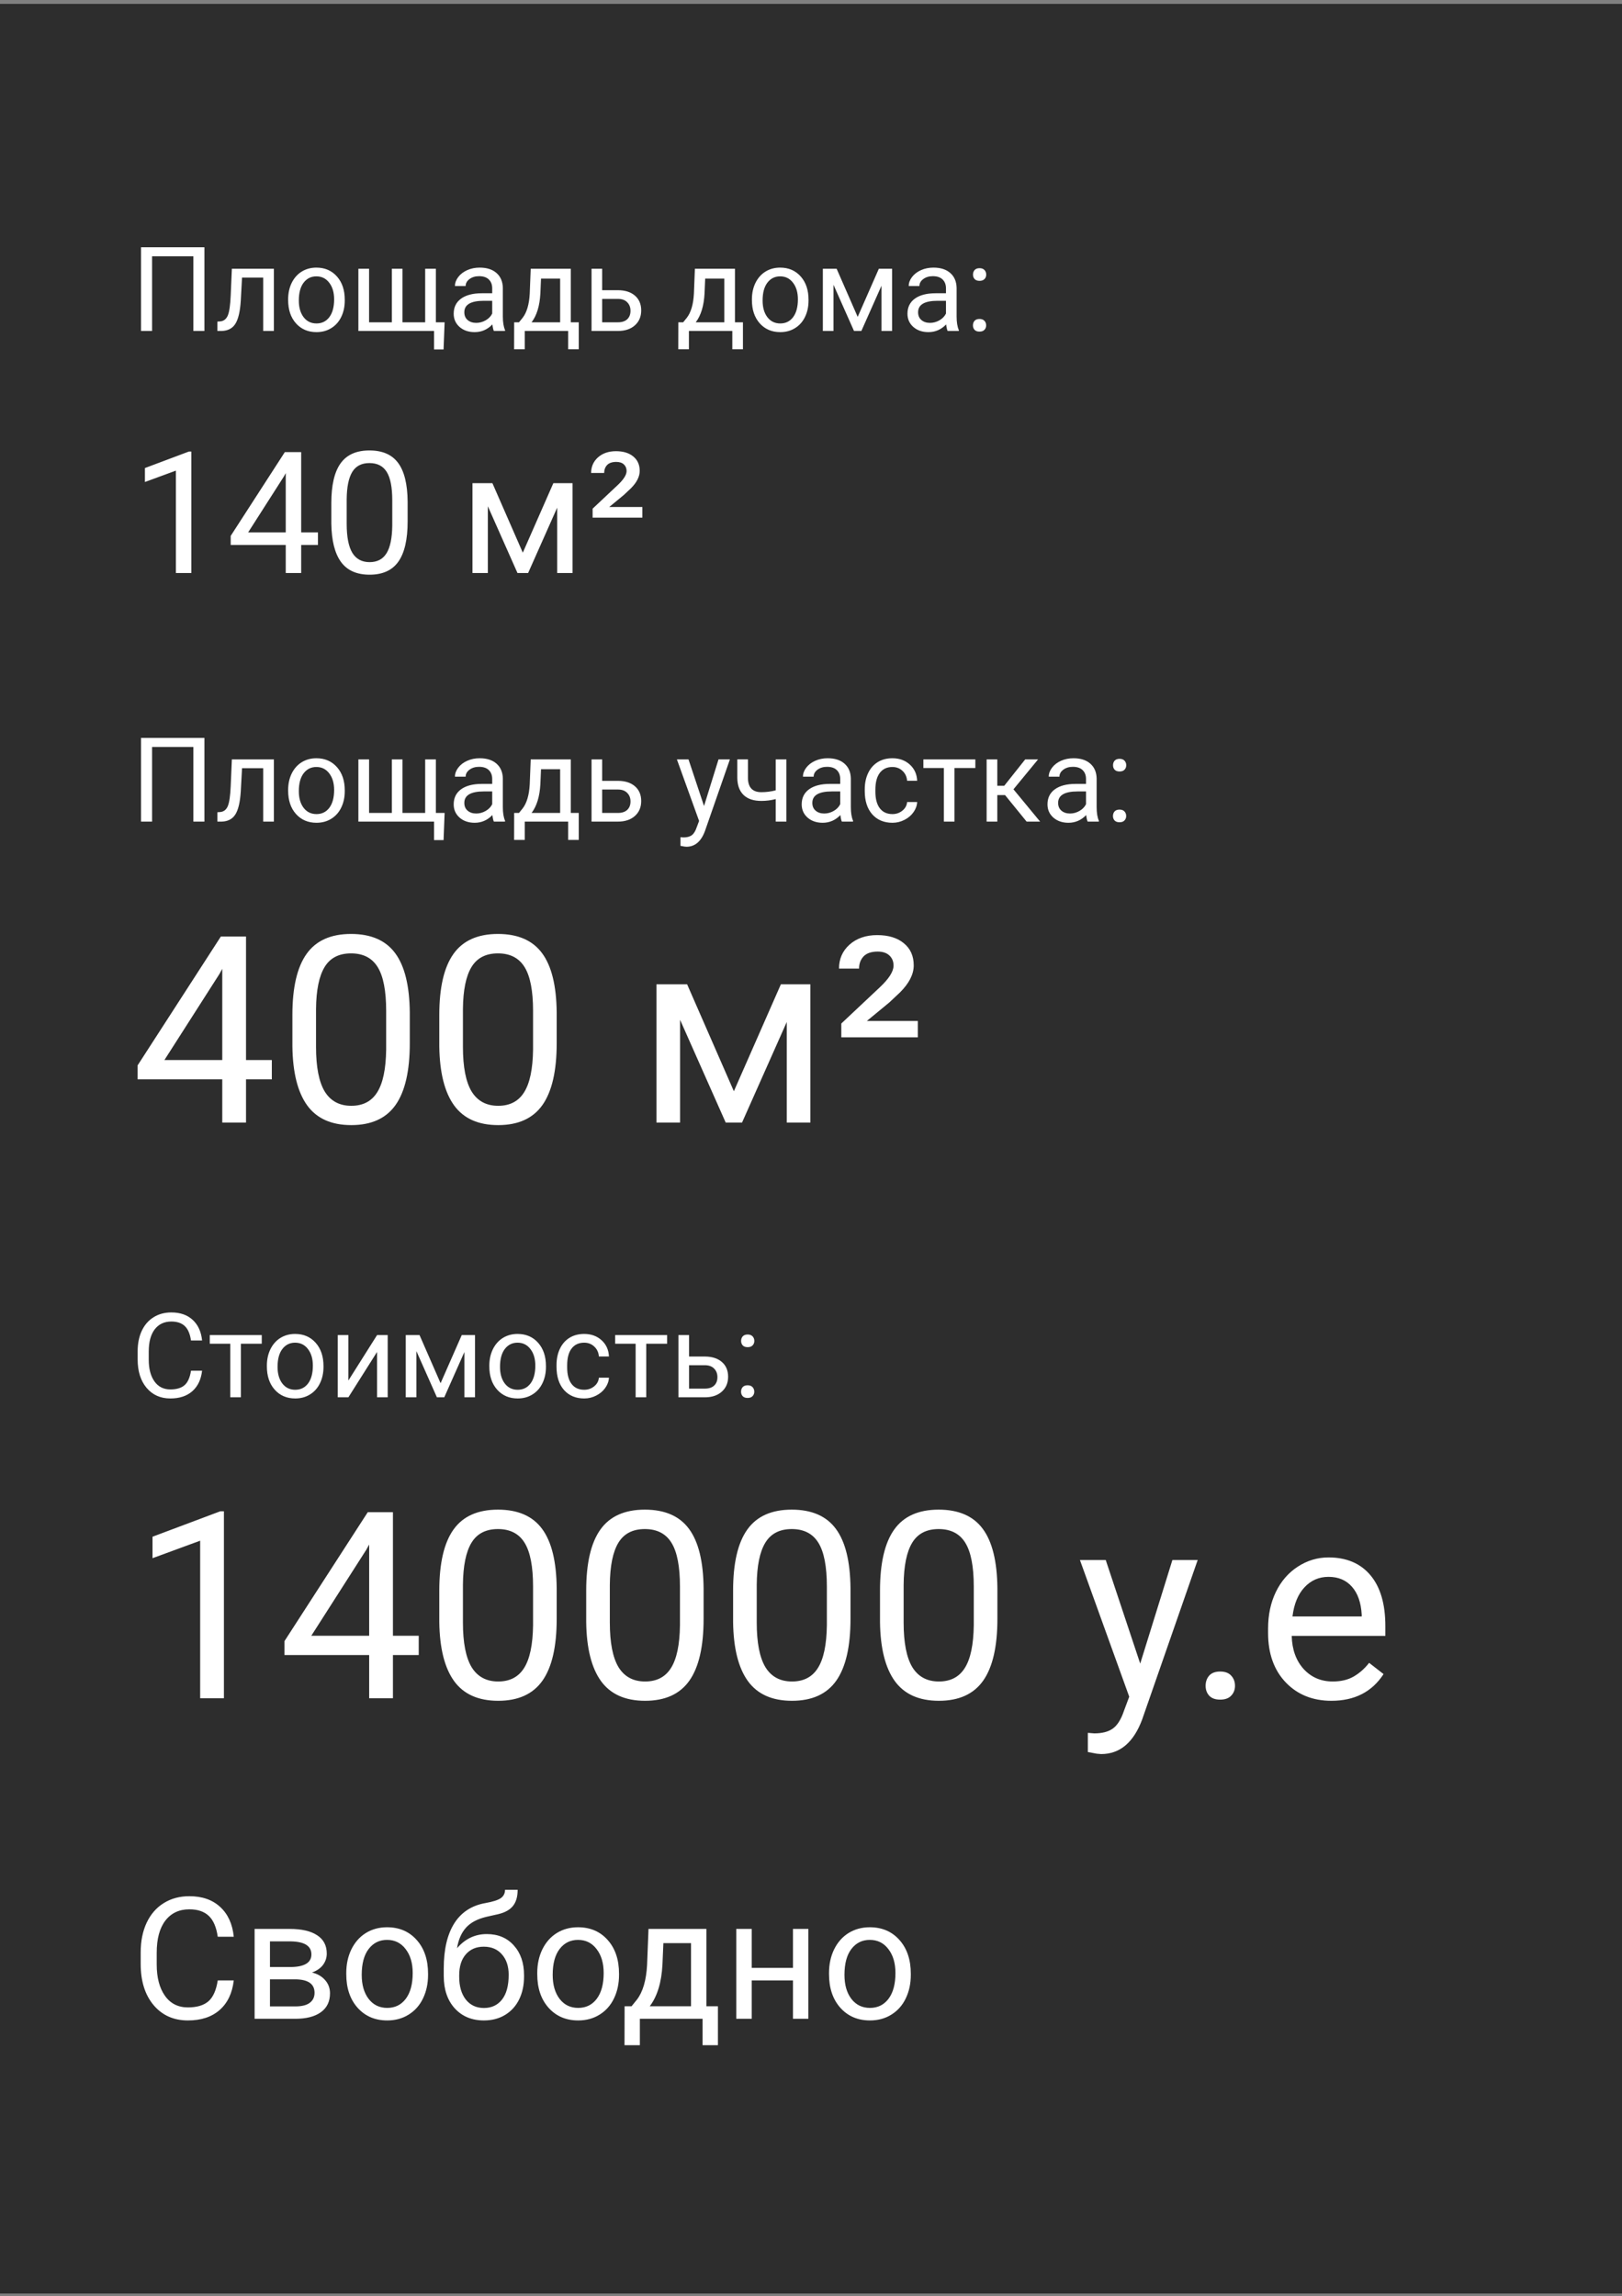
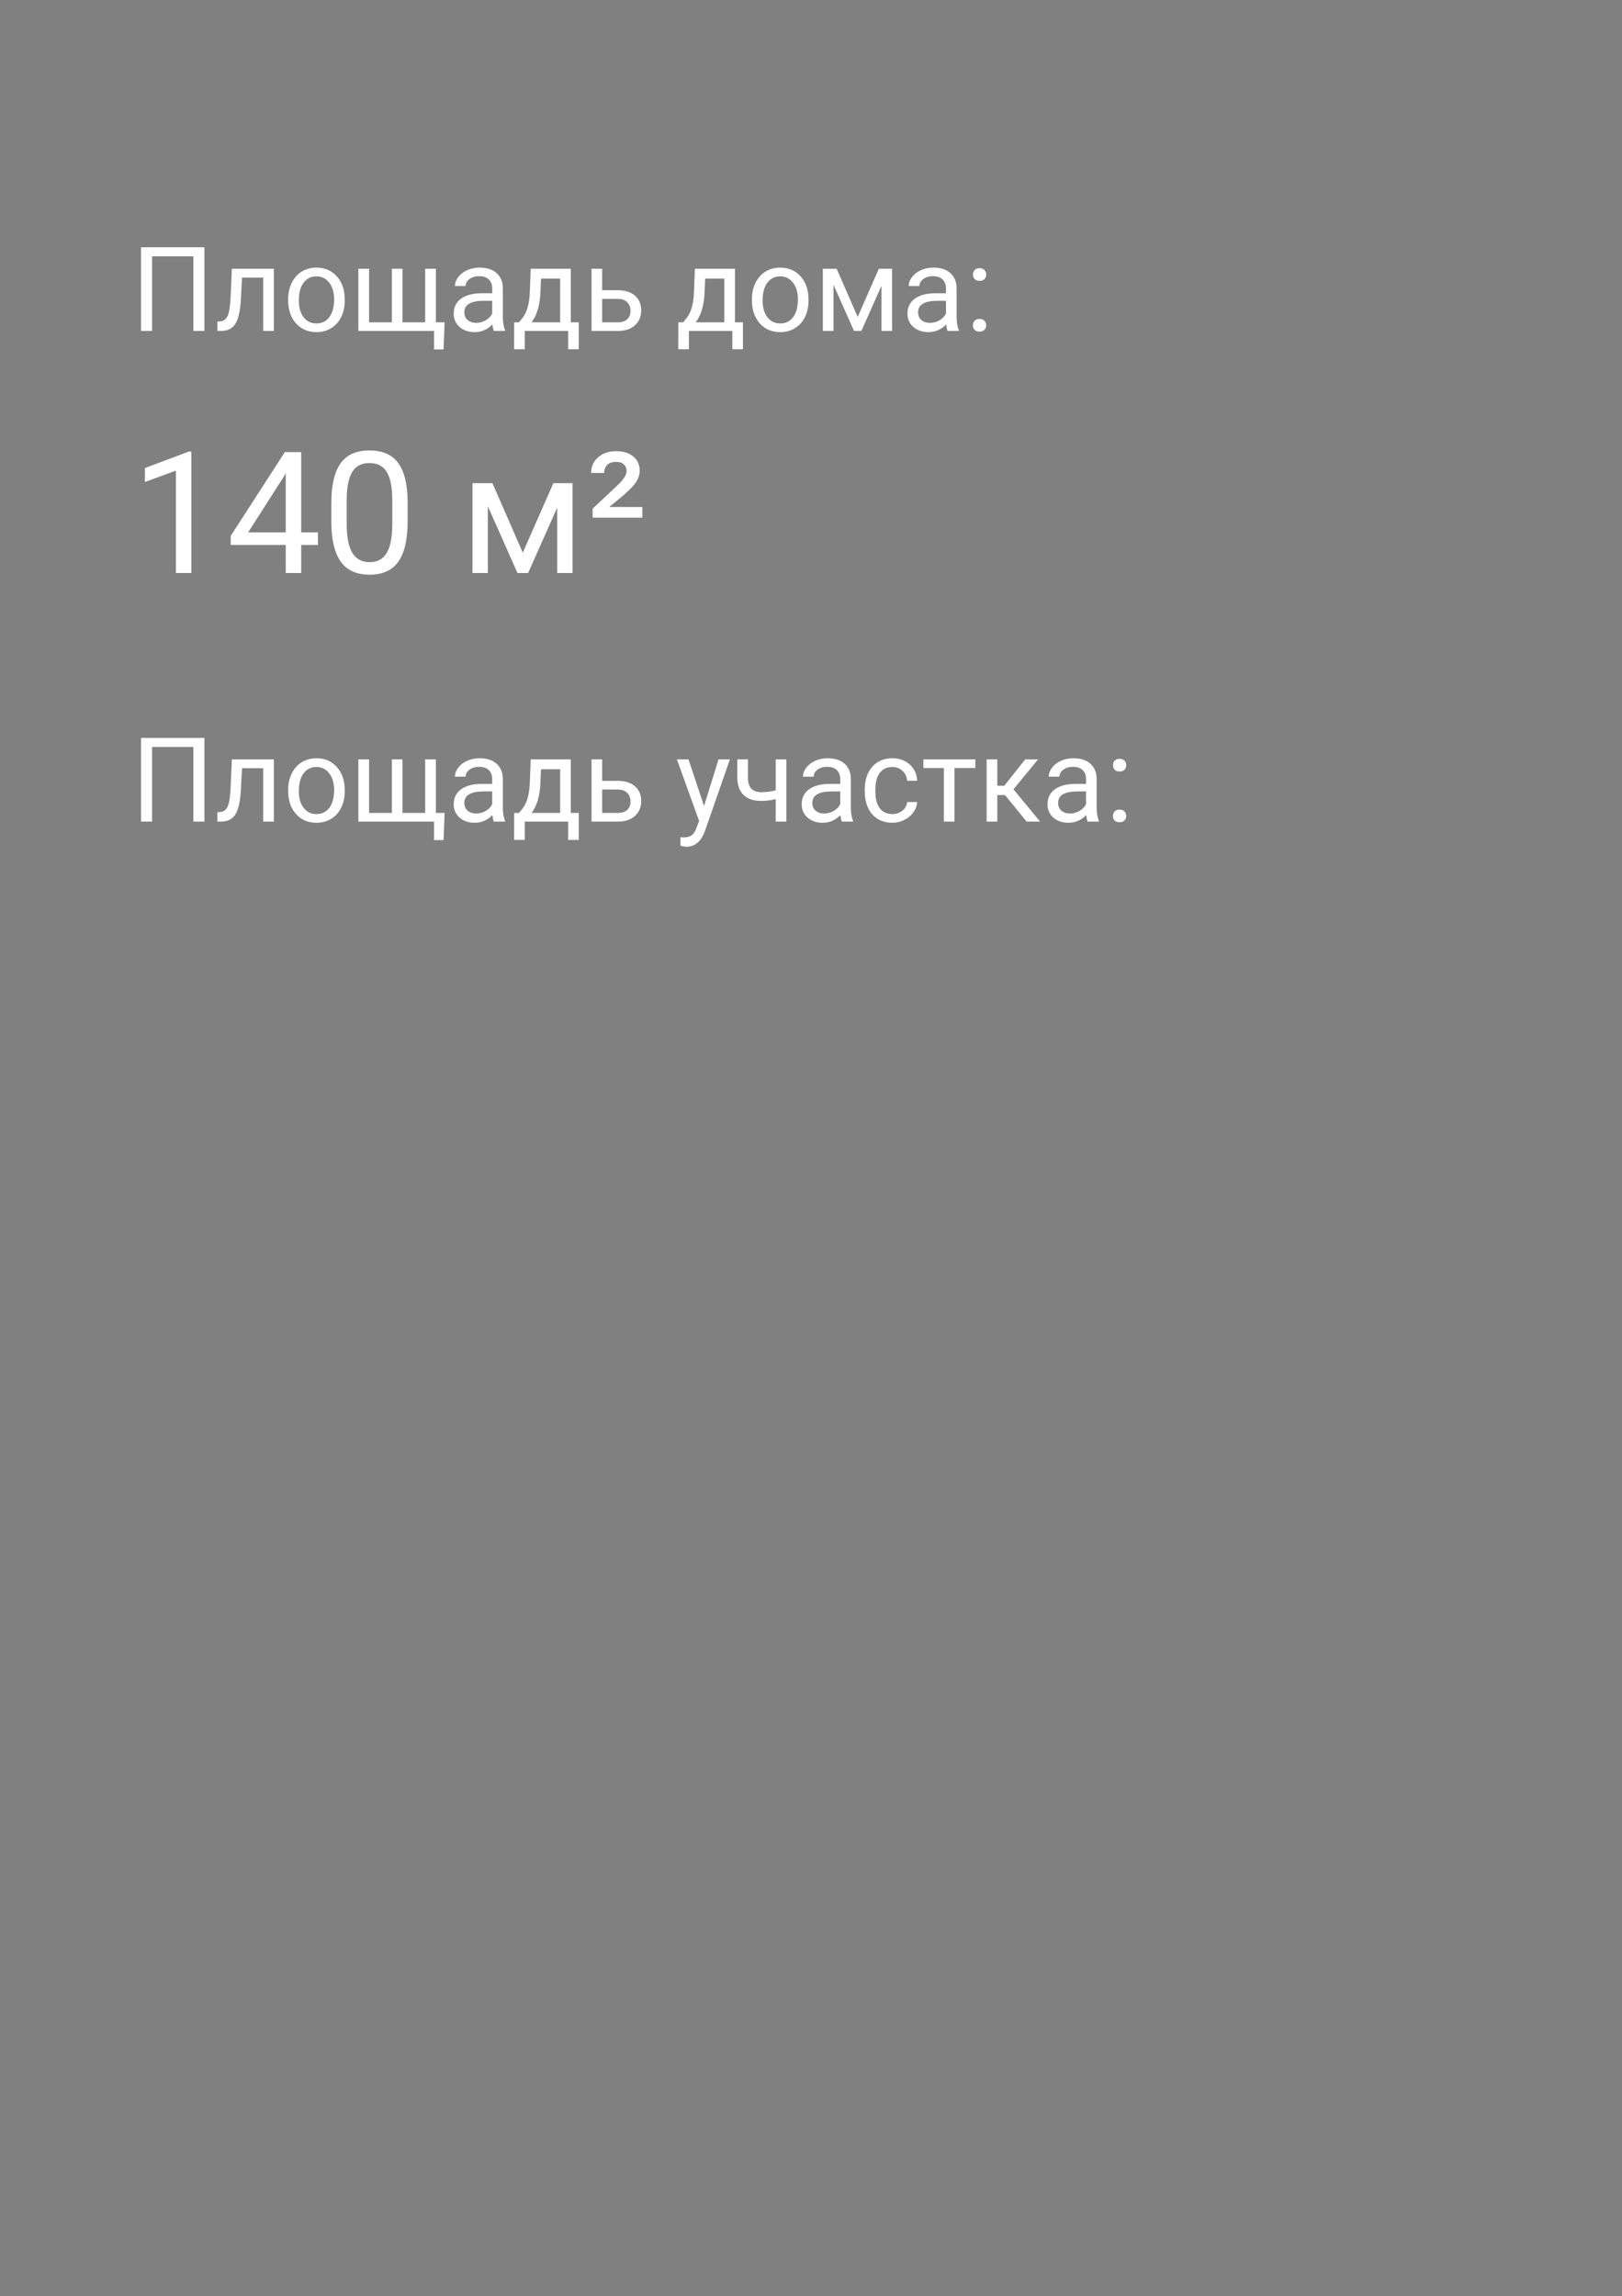
<svg xmlns="http://www.w3.org/2000/svg" width="248" height="351" viewBox="0 0 248 351" fill="none">
  <rect x="0" y="0" width="248" height="351" fill="#808080" stroke="none" />
  <g clip-path="url(#clip0_211:52)">
-     <rect y="0.594" width="248" height="350" fill="black" fill-opacity="0.65" />
    <path d="M29.255 87.594H26.894V71.941L22.158 73.68V71.547L28.887 69.021H29.255V87.594ZM46.051 81.386H48.615V83.303H46.051V87.594H43.69V83.303H35.273V81.919L43.55 69.11H46.051V81.386ZM37.938 81.386H43.69V72.322L43.41 72.829L37.938 81.386ZM62.326 79.71C62.326 82.461 61.856 84.505 60.917 85.842C59.977 87.179 58.509 87.848 56.512 87.848C54.54 87.848 53.08 87.196 52.132 85.893C51.184 84.581 50.693 82.626 50.659 80.028V76.892C50.659 74.175 51.129 72.156 52.068 70.836C53.008 69.516 54.48 68.856 56.486 68.856C58.475 68.856 59.94 69.495 60.879 70.773C61.818 72.042 62.301 74.006 62.326 76.663V79.71ZM59.977 76.498C59.977 74.509 59.698 73.062 59.14 72.156C58.581 71.242 57.697 70.785 56.486 70.785C55.285 70.785 54.408 71.238 53.858 72.144C53.308 73.049 53.025 74.442 53.008 76.321V80.078C53.008 82.076 53.296 83.553 53.871 84.509C54.455 85.457 55.335 85.931 56.512 85.931C57.671 85.931 58.53 85.482 59.089 84.585C59.656 83.688 59.952 82.275 59.977 80.345V76.498ZM79.935 84.484L84.606 73.858H87.539V87.594H85.19V77.603L80.747 87.594H79.122L74.59 77.387V87.594H72.241V73.858H75.288L79.935 84.484ZM98.216 79.126H90.611V77.755L94.42 74.175C95.342 73.312 95.804 72.588 95.804 72.004C95.804 71.589 95.668 71.255 95.397 71.001C95.127 70.739 94.737 70.608 94.23 70.608C93.595 70.608 93.125 70.769 92.82 71.09C92.524 71.412 92.376 71.814 92.376 72.296H90.383C90.383 71.331 90.734 70.536 91.436 69.909C92.147 69.283 93.061 68.97 94.179 68.97C95.296 68.97 96.18 69.241 96.832 69.782C97.484 70.316 97.81 71.048 97.81 71.979C97.81 72.859 97.357 73.752 96.451 74.657L95.385 75.66L93.15 77.501H98.216V79.126Z" fill="white" />
    <path d="M31.259 50.594H29.562V39.186H23.252V50.594H21.564V37.797H31.259V50.594ZM41.876 41.084V50.594H40.241V42.429H37.007L36.813 45.989C36.708 47.623 36.433 48.792 35.987 49.495C35.548 50.199 34.848 50.565 33.887 50.594H33.236V49.161L33.702 49.126C34.23 49.068 34.607 48.763 34.836 48.212C35.065 47.661 35.211 46.642 35.275 45.154L35.451 41.084H41.876ZM44.056 45.751C44.056 44.82 44.237 43.982 44.601 43.237C44.97 42.493 45.48 41.919 46.13 41.515C46.786 41.111 47.533 40.908 48.371 40.908C49.666 40.908 50.712 41.357 51.509 42.253C52.312 43.15 52.713 44.342 52.713 45.83V45.945C52.713 46.87 52.534 47.702 52.177 48.441C51.825 49.173 51.318 49.744 50.656 50.154C50 50.565 49.244 50.77 48.389 50.77C47.1 50.77 46.054 50.322 45.251 49.425C44.454 48.529 44.056 47.342 44.056 45.865V45.751ZM45.69 45.945C45.69 46.999 45.934 47.846 46.42 48.485C46.912 49.123 47.568 49.443 48.389 49.443C49.215 49.443 49.871 49.12 50.357 48.476C50.844 47.825 51.087 46.917 51.087 45.751C51.087 44.708 50.838 43.864 50.34 43.22C49.848 42.57 49.191 42.244 48.371 42.244C47.568 42.244 46.921 42.564 46.429 43.202C45.937 43.841 45.69 44.755 45.69 45.945ZM56.431 41.084V49.267H59.911V41.084H61.537V49.267H65.009V41.084H66.644V49.267H67.98L67.821 53.415H66.362V50.594H54.796V41.084H56.431ZM75.512 50.594C75.418 50.407 75.342 50.072 75.283 49.592C74.527 50.377 73.625 50.77 72.576 50.77C71.639 50.77 70.868 50.506 70.265 49.979C69.667 49.446 69.368 48.772 69.368 47.957C69.368 46.967 69.743 46.2 70.493 45.654C71.249 45.104 72.31 44.828 73.675 44.828H75.257V44.081C75.257 43.513 75.087 43.062 74.747 42.728C74.407 42.388 73.906 42.218 73.244 42.218C72.664 42.218 72.178 42.364 71.785 42.657C71.393 42.95 71.196 43.305 71.196 43.721H69.561C69.561 43.246 69.728 42.789 70.062 42.35C70.402 41.904 70.859 41.553 71.434 41.295C72.014 41.037 72.649 40.908 73.341 40.908C74.436 40.908 75.295 41.184 75.916 41.735C76.537 42.279 76.859 43.032 76.883 43.993V48.37C76.883 49.243 76.994 49.938 77.217 50.453V50.594H75.512ZM72.814 49.355C73.323 49.355 73.807 49.223 74.264 48.959C74.721 48.696 75.052 48.353 75.257 47.931V45.98H73.982C71.99 45.98 70.994 46.563 70.994 47.729C70.994 48.239 71.164 48.637 71.504 48.924C71.844 49.211 72.28 49.355 72.814 49.355ZM79.353 49.267L79.915 48.572C80.548 47.752 80.908 46.522 80.996 44.881L81.145 41.084H87.272V49.267H88.493V53.389H86.867V50.594H80.231V53.389H78.606L78.614 49.267H79.353ZM81.277 49.267H85.645V42.587H82.719L82.622 44.855C82.522 46.747 82.074 48.218 81.277 49.267ZM92.07 44.362H94.54C95.618 44.374 96.471 44.656 97.098 45.206C97.725 45.757 98.038 46.504 98.038 47.447C98.038 48.397 97.716 49.158 97.071 49.733C96.427 50.307 95.56 50.594 94.47 50.594H90.444V41.084H92.07V44.362ZM92.07 45.69V49.267H94.487C95.097 49.267 95.568 49.112 95.902 48.801C96.236 48.485 96.403 48.054 96.403 47.509C96.403 46.982 96.239 46.551 95.911 46.217C95.589 45.877 95.135 45.701 94.549 45.69H92.07ZM104.454 49.267L105.017 48.572C105.649 47.752 106.01 46.522 106.098 44.881L106.247 41.084H112.373V49.267H113.595V53.389H111.969V50.594H105.333V53.389H103.707L103.716 49.267H104.454ZM106.379 49.267H110.747V42.587H107.82L107.724 44.855C107.624 46.747 107.176 48.218 106.379 49.267ZM114.966 45.751C114.966 44.82 115.147 43.982 115.511 43.237C115.88 42.493 116.39 41.919 117.04 41.515C117.696 41.111 118.443 40.908 119.281 40.908C120.576 40.908 121.622 41.357 122.419 42.253C123.222 43.15 123.623 44.342 123.623 45.83V45.945C123.623 46.87 123.444 47.702 123.087 48.441C122.735 49.173 122.229 49.744 121.566 50.154C120.91 50.565 120.154 50.77 119.299 50.77C118.01 50.77 116.964 50.322 116.161 49.425C115.364 48.529 114.966 47.342 114.966 45.865V45.751ZM116.601 45.945C116.601 46.999 116.844 47.846 117.33 48.485C117.822 49.123 118.479 49.443 119.299 49.443C120.125 49.443 120.781 49.12 121.268 48.476C121.754 47.825 121.997 46.917 121.997 45.751C121.997 44.708 121.748 43.864 121.25 43.22C120.758 42.57 120.102 42.244 119.281 42.244C118.479 42.244 117.831 42.564 117.339 43.202C116.847 43.841 116.601 44.755 116.601 45.945ZM131.138 48.441L134.372 41.084H136.402V50.594H134.776V43.677L131.7 50.594H130.575L127.438 43.528V50.594H125.812V41.084H127.921L131.138 48.441ZM144.893 50.594C144.799 50.407 144.723 50.072 144.664 49.592C143.908 50.377 143.006 50.77 141.957 50.77C141.02 50.77 140.249 50.506 139.646 49.979C139.048 49.446 138.749 48.772 138.749 47.957C138.749 46.967 139.124 46.2 139.874 45.654C140.63 45.104 141.69 44.828 143.056 44.828H144.638V44.081C144.638 43.513 144.468 43.062 144.128 42.728C143.788 42.388 143.287 42.218 142.625 42.218C142.045 42.218 141.559 42.364 141.166 42.657C140.773 42.95 140.577 43.305 140.577 43.721H138.942C138.942 43.246 139.109 42.789 139.443 42.35C139.783 41.904 140.24 41.553 140.814 41.295C141.395 41.037 142.03 40.908 142.722 40.908C143.817 40.908 144.676 41.184 145.297 41.735C145.918 42.279 146.24 43.032 146.264 43.993V48.37C146.264 49.243 146.375 49.938 146.598 50.453V50.594H144.893ZM142.194 49.355C142.704 49.355 143.188 49.223 143.645 48.959C144.102 48.696 144.433 48.353 144.638 47.931V45.98H143.363C141.371 45.98 140.375 46.563 140.375 47.729C140.375 48.239 140.545 48.637 140.885 48.924C141.225 49.211 141.661 49.355 142.194 49.355ZM148.76 49.742C148.76 49.46 148.842 49.226 149.006 49.038C149.176 48.851 149.428 48.757 149.762 48.757C150.096 48.757 150.348 48.851 150.518 49.038C150.693 49.226 150.781 49.46 150.781 49.742C150.781 50.011 150.693 50.237 150.518 50.418C150.348 50.6 150.096 50.691 149.762 50.691C149.428 50.691 149.176 50.6 149.006 50.418C148.842 50.237 148.76 50.011 148.76 49.742ZM148.769 41.981C148.769 41.7 148.851 41.465 149.015 41.278C149.185 41.09 149.437 40.996 149.771 40.996C150.104 40.996 150.356 41.09 150.526 41.278C150.702 41.465 150.79 41.7 150.79 41.981C150.79 42.25 150.702 42.476 150.526 42.657C150.356 42.839 150.104 42.93 149.771 42.93C149.437 42.93 149.185 42.839 149.015 42.657C148.851 42.476 148.769 42.25 148.769 41.981Z" fill="white" />
-     <path d="M37.617 162.043H41.562V164.992H37.617V171.594H33.984V164.992H21.035V162.864L33.77 143.156H37.617V162.043ZM25.137 162.043H33.984V148.098L33.555 148.879L25.137 162.043ZM62.656 159.465C62.656 163.697 61.934 166.841 60.488 168.899C59.043 170.956 56.784 171.985 53.711 171.985C50.677 171.985 48.431 170.982 46.973 168.977C45.514 166.959 44.759 163.951 44.707 159.953V155.129C44.707 150.949 45.43 147.844 46.875 145.813C48.32 143.781 50.586 142.766 53.672 142.766C56.732 142.766 58.984 143.749 60.43 145.715C61.875 147.668 62.617 150.689 62.656 154.778V159.465ZM59.043 154.524C59.043 151.464 58.613 149.237 57.754 147.844C56.895 146.438 55.534 145.735 53.672 145.735C51.823 145.735 50.475 146.431 49.629 147.824C48.783 149.218 48.346 151.36 48.32 154.25V160.031C48.32 163.104 48.763 165.377 49.648 166.848C50.547 168.306 51.901 169.035 53.711 169.035C55.495 169.035 56.816 168.345 57.676 166.965C58.548 165.585 59.004 163.41 59.043 160.442V154.524ZM85.117 159.465C85.117 163.697 84.394 166.841 82.949 168.899C81.504 170.956 79.245 171.985 76.172 171.985C73.138 171.985 70.892 170.982 69.434 168.977C67.975 166.959 67.22 163.951 67.168 159.953V155.129C67.168 150.949 67.891 147.844 69.336 145.813C70.781 143.781 73.047 142.766 76.133 142.766C79.193 142.766 81.445 143.749 82.891 145.715C84.336 147.668 85.078 150.689 85.117 154.778V159.465ZM81.504 154.524C81.504 151.464 81.074 149.237 80.215 147.844C79.356 146.438 77.995 145.735 76.133 145.735C74.284 145.735 72.936 146.431 72.09 147.824C71.243 149.218 70.807 151.36 70.781 154.25V160.031C70.781 163.104 71.224 165.377 72.109 166.848C73.008 168.306 74.362 169.035 76.172 169.035C77.956 169.035 79.277 168.345 80.137 166.965C81.009 165.585 81.465 163.41 81.504 160.442V154.524ZM112.207 166.809L119.395 150.461H123.906V171.594H120.293V156.223L113.457 171.594H110.957L103.984 155.891V171.594H100.371V150.461H105.059L112.207 166.809ZM140.332 158.567H128.633V156.457L134.492 150.949C135.911 149.621 136.621 148.508 136.621 147.61C136.621 146.972 136.413 146.457 135.996 146.067C135.579 145.663 134.98 145.461 134.199 145.461C133.223 145.461 132.5 145.709 132.031 146.203C131.576 146.698 131.348 147.317 131.348 148.059H128.281C128.281 146.574 128.822 145.351 129.902 144.387C130.996 143.423 132.402 142.942 134.121 142.942C135.84 142.942 137.201 143.358 138.203 144.192C139.206 145.012 139.707 146.138 139.707 147.571C139.707 148.925 139.01 150.298 137.617 151.692L135.977 153.235L132.539 156.067H140.332V158.567Z" fill="white" />
    <path d="M31.259 125.594H29.562V114.186H23.252V125.594H21.564V112.797H31.259V125.594ZM41.876 116.084V125.594H40.241V117.429H37.007L36.813 120.989C36.708 122.623 36.433 123.792 35.987 124.495C35.548 125.198 34.848 125.565 33.887 125.594H33.236V124.161L33.702 124.126C34.23 124.068 34.607 123.763 34.836 123.212C35.065 122.661 35.211 121.642 35.275 120.154L35.451 116.084H41.876ZM44.056 120.751C44.056 119.82 44.237 118.982 44.601 118.238C44.97 117.493 45.48 116.919 46.13 116.515C46.786 116.111 47.533 115.908 48.371 115.908C49.666 115.908 50.712 116.357 51.509 117.253C52.312 118.15 52.713 119.342 52.713 120.83V120.945C52.713 121.87 52.534 122.702 52.177 123.441C51.825 124.173 51.318 124.744 50.656 125.155C50 125.565 49.244 125.77 48.389 125.77C47.1 125.77 46.054 125.322 45.251 124.425C44.454 123.529 44.056 122.342 44.056 120.865V120.751ZM45.69 120.945C45.69 121.999 45.934 122.846 46.42 123.485C46.912 124.123 47.568 124.443 48.389 124.443C49.215 124.443 49.871 124.12 50.357 123.476C50.844 122.825 51.087 121.917 51.087 120.751C51.087 119.708 50.838 118.865 50.34 118.22C49.848 117.57 49.191 117.244 48.371 117.244C47.568 117.244 46.921 117.564 46.429 118.202C45.937 118.841 45.69 119.755 45.69 120.945ZM56.431 116.084V124.267H59.911V116.084H61.537V124.267H65.009V116.084H66.644V124.267H67.98L67.821 128.415H66.362V125.594H54.796V116.084H56.431ZM75.512 125.594C75.418 125.406 75.342 125.073 75.283 124.592C74.527 125.377 73.625 125.77 72.576 125.77C71.639 125.77 70.868 125.506 70.265 124.979C69.667 124.446 69.368 123.772 69.368 122.957C69.368 121.967 69.743 121.199 70.493 120.655C71.249 120.104 72.31 119.828 73.675 119.828H75.257V119.081C75.257 118.513 75.087 118.062 74.747 117.728C74.407 117.388 73.906 117.218 73.244 117.218C72.664 117.218 72.178 117.365 71.785 117.657C71.393 117.95 71.196 118.305 71.196 118.721H69.561C69.561 118.246 69.728 117.789 70.062 117.35C70.402 116.905 70.859 116.553 71.434 116.295C72.014 116.037 72.649 115.908 73.341 115.908C74.436 115.908 75.295 116.184 75.916 116.735C76.537 117.28 76.859 118.032 76.883 118.993V123.37C76.883 124.243 76.994 124.938 77.217 125.453V125.594H75.512ZM72.814 124.355C73.323 124.355 73.807 124.223 74.264 123.959C74.721 123.696 75.052 123.353 75.257 122.931V120.98H73.982C71.99 120.98 70.994 121.563 70.994 122.729C70.994 123.239 71.164 123.637 71.504 123.924C71.844 124.211 72.28 124.355 72.814 124.355ZM79.353 124.267L79.915 123.573C80.548 122.752 80.908 121.522 80.996 119.881L81.145 116.084H87.272V124.267H88.493V128.389H86.867V125.594H80.231V128.389H78.606L78.614 124.267H79.353ZM81.277 124.267H85.645V117.587H82.719L82.622 119.855C82.522 121.747 82.074 123.218 81.277 124.267ZM92.07 119.363H94.54C95.618 119.374 96.471 119.656 97.098 120.206C97.725 120.757 98.038 121.504 98.038 122.448C98.038 123.397 97.716 124.158 97.071 124.733C96.427 125.307 95.56 125.594 94.47 125.594H90.444V116.084H92.07V119.363ZM92.07 120.69V124.267H94.487C95.097 124.267 95.568 124.112 95.902 123.801C96.236 123.485 96.403 123.054 96.403 122.509C96.403 121.982 96.239 121.551 95.911 121.217C95.589 120.877 95.135 120.701 94.549 120.69H92.07ZM107.645 123.212L109.859 116.084H111.6L107.776 127.062C107.185 128.644 106.244 129.435 104.955 129.435L104.647 129.408L104.041 129.294V127.976L104.48 128.011C105.031 128.011 105.459 127.9 105.764 127.677C106.074 127.454 106.329 127.047 106.528 126.455L106.889 125.489L103.496 116.084H105.271L107.645 123.212ZM120.239 125.594H118.604V122.149C117.89 122.336 117.157 122.43 116.407 122.43C115.218 122.43 114.31 122.125 113.683 121.516C113.062 120.906 112.745 120.039 112.733 118.914V116.075H114.359V118.967C114.389 120.385 115.071 121.094 116.407 121.094C117.157 121.094 117.89 121 118.604 120.813V116.084H120.239V125.594ZM128.721 125.594C128.627 125.406 128.551 125.073 128.492 124.592C127.736 125.377 126.834 125.77 125.785 125.77C124.848 125.77 124.077 125.506 123.474 124.979C122.876 124.446 122.577 123.772 122.577 122.957C122.577 121.967 122.952 121.199 123.702 120.655C124.458 120.104 125.519 119.828 126.884 119.828H128.466V119.081C128.466 118.513 128.296 118.062 127.956 117.728C127.616 117.388 127.115 117.218 126.453 117.218C125.873 117.218 125.387 117.365 124.994 117.657C124.602 117.95 124.405 118.305 124.405 118.721H122.771C122.771 118.246 122.938 117.789 123.271 117.35C123.611 116.905 124.068 116.553 124.643 116.295C125.223 116.037 125.858 115.908 126.55 115.908C127.646 115.908 128.504 116.184 129.125 116.735C129.746 117.28 130.068 118.032 130.092 118.993V123.37C130.092 124.243 130.203 124.938 130.426 125.453V125.594H128.721ZM126.022 124.355C126.532 124.355 127.016 124.223 127.473 123.959C127.93 123.696 128.261 123.353 128.466 122.931V120.98H127.191C125.199 120.98 124.203 121.563 124.203 122.729C124.203 123.239 124.373 123.637 124.713 123.924C125.053 124.211 125.489 124.355 126.022 124.355ZM136.455 124.443C137.035 124.443 137.542 124.267 137.976 123.915C138.409 123.564 138.649 123.124 138.696 122.597H140.234C140.205 123.142 140.018 123.66 139.672 124.153C139.326 124.645 138.863 125.037 138.283 125.33C137.709 125.623 137.1 125.77 136.455 125.77C135.16 125.77 134.129 125.339 133.361 124.478C132.6 123.611 132.219 122.427 132.219 120.927V120.655C132.219 119.729 132.389 118.906 132.729 118.185C133.068 117.464 133.555 116.905 134.188 116.506C134.826 116.108 135.579 115.908 136.446 115.908C137.513 115.908 138.397 116.228 139.101 116.866C139.81 117.505 140.188 118.334 140.234 119.354H138.696C138.649 118.739 138.415 118.235 137.993 117.842C137.577 117.444 137.062 117.244 136.446 117.244C135.62 117.244 134.979 117.543 134.521 118.141C134.07 118.733 133.845 119.591 133.845 120.716V121.024C133.845 122.119 134.07 122.963 134.521 123.555C134.973 124.147 135.617 124.443 136.455 124.443ZM149.129 117.403H145.938V125.594H144.312V117.403H141.184V116.084H149.129V117.403ZM153.673 121.542H152.486V125.594H150.852V116.084H152.486V120.11H153.55L156.749 116.084H158.718L154.956 120.655L159.034 125.594H156.969L153.673 121.542ZM166.303 125.594C166.209 125.406 166.133 125.073 166.074 124.592C165.318 125.377 164.416 125.77 163.367 125.77C162.43 125.77 161.659 125.506 161.056 124.979C160.458 124.446 160.159 123.772 160.159 122.957C160.159 121.967 160.534 121.199 161.284 120.655C162.04 120.104 163.101 119.828 164.466 119.828H166.048V119.081C166.048 118.513 165.878 118.062 165.538 117.728C165.198 117.388 164.697 117.218 164.035 117.218C163.455 117.218 162.969 117.365 162.576 117.657C162.184 117.95 161.987 118.305 161.987 118.721H160.353C160.353 118.246 160.52 117.789 160.854 117.35C161.193 116.905 161.65 116.553 162.225 116.295C162.805 116.037 163.44 115.908 164.132 115.908C165.228 115.908 166.086 116.184 166.707 116.735C167.328 117.28 167.65 118.032 167.674 118.993V123.37C167.674 124.243 167.785 124.938 168.008 125.453V125.594H166.303ZM163.604 124.355C164.114 124.355 164.598 124.223 165.055 123.959C165.512 123.696 165.843 123.353 166.048 122.931V120.98H164.773C162.781 120.98 161.785 121.563 161.785 122.729C161.785 123.239 161.955 123.637 162.295 123.924C162.635 124.211 163.071 124.355 163.604 124.355ZM170.17 124.741C170.17 124.46 170.252 124.226 170.416 124.038C170.586 123.851 170.838 123.757 171.172 123.757C171.506 123.757 171.758 123.851 171.928 124.038C172.104 124.226 172.191 124.46 172.191 124.741C172.191 125.011 172.104 125.237 171.928 125.418C171.758 125.6 171.506 125.691 171.172 125.691C170.838 125.691 170.586 125.6 170.416 125.418C170.252 125.237 170.17 125.011 170.17 124.741ZM170.179 116.981C170.179 116.699 170.261 116.465 170.425 116.278C170.595 116.09 170.847 115.996 171.181 115.996C171.515 115.996 171.767 116.09 171.937 116.278C172.112 116.465 172.2 116.699 172.2 116.981C172.2 117.25 172.112 117.476 171.937 117.657C171.767 117.839 171.515 117.93 171.181 117.93C170.847 117.93 170.595 117.839 170.425 117.657C170.261 117.476 170.179 117.25 170.179 116.981Z" fill="white" />
-     <path d="M34.238 259.594H30.605V235.512L23.32 238.188V234.906L33.672 231.02H34.238V259.594ZM60.078 250.043H64.023V252.992H60.078V259.594H56.445V252.992H43.496V250.864L56.23 231.156H60.078V250.043ZM47.598 250.043H56.445V236.098L56.016 236.879L47.598 250.043ZM85.117 247.465C85.117 251.697 84.394 254.841 82.949 256.899C81.504 258.956 79.245 259.985 76.172 259.985C73.138 259.985 70.892 258.982 69.434 256.977C67.975 254.959 67.22 251.951 67.168 247.953V243.129C67.168 238.949 67.891 235.844 69.336 233.813C70.781 231.781 73.047 230.766 76.133 230.766C79.193 230.766 81.445 231.749 82.891 233.715C84.336 235.668 85.078 238.689 85.117 242.778V247.465ZM81.504 242.524C81.504 239.464 81.074 237.237 80.215 235.844C79.356 234.438 77.995 233.735 76.133 233.735C74.284 233.735 72.936 234.431 72.09 235.824C71.243 237.218 70.807 239.36 70.781 242.25V248.031C70.781 251.104 71.224 253.377 72.109 254.848C73.008 256.306 74.362 257.035 76.172 257.035C77.956 257.035 79.277 256.345 80.137 254.965C81.009 253.585 81.465 251.41 81.504 248.442V242.524ZM107.578 247.465C107.578 251.697 106.855 254.841 105.41 256.899C103.965 258.956 101.706 259.985 98.633 259.985C95.599 259.985 93.353 258.982 91.894 256.977C90.436 254.959 89.681 251.951 89.629 247.953V243.129C89.629 238.949 90.352 235.844 91.797 233.813C93.242 231.781 95.508 230.766 98.594 230.766C101.654 230.766 103.906 231.749 105.352 233.715C106.797 235.668 107.539 238.689 107.578 242.778V247.465ZM103.965 242.524C103.965 239.464 103.535 237.237 102.676 235.844C101.816 234.438 100.456 233.735 98.594 233.735C96.745 233.735 95.397 234.431 94.551 235.824C93.704 237.218 93.268 239.36 93.242 242.25V248.031C93.242 251.104 93.685 253.377 94.57 254.848C95.469 256.306 96.823 257.035 98.633 257.035C100.417 257.035 101.738 256.345 102.598 254.965C103.47 253.585 103.926 251.41 103.965 248.442V242.524ZM130.039 247.465C130.039 251.697 129.316 254.841 127.871 256.899C126.426 258.956 124.167 259.985 121.094 259.985C118.06 259.985 115.814 258.982 114.355 256.977C112.897 254.959 112.142 251.951 112.09 247.953V243.129C112.09 238.949 112.812 235.844 114.258 233.813C115.703 231.781 117.969 230.766 121.055 230.766C124.115 230.766 126.367 231.749 127.812 233.715C129.258 235.668 130 238.689 130.039 242.778V247.465ZM126.426 242.524C126.426 239.464 125.996 237.237 125.137 235.844C124.277 234.438 122.917 233.735 121.055 233.735C119.206 233.735 117.858 234.431 117.012 235.824C116.165 237.218 115.729 239.36 115.703 242.25V248.031C115.703 251.104 116.146 253.377 117.031 254.848C117.93 256.306 119.284 257.035 121.094 257.035C122.878 257.035 124.199 256.345 125.059 254.965C125.931 253.585 126.387 251.41 126.426 248.442V242.524ZM152.5 247.465C152.5 251.697 151.777 254.841 150.332 256.899C148.887 258.956 146.628 259.985 143.555 259.985C140.521 259.985 138.275 258.982 136.816 256.977C135.358 254.959 134.603 251.951 134.551 247.953V243.129C134.551 238.949 135.273 235.844 136.719 233.813C138.164 231.781 140.43 230.766 143.516 230.766C146.576 230.766 148.828 231.749 150.273 233.715C151.719 235.668 152.461 238.689 152.5 242.778V247.465ZM148.887 242.524C148.887 239.464 148.457 237.237 147.598 235.844C146.738 234.438 145.378 233.735 143.516 233.735C141.667 233.735 140.319 234.431 139.473 235.824C138.626 237.218 138.19 239.36 138.164 242.25V248.031C138.164 251.104 138.607 253.377 139.492 254.848C140.391 256.306 141.745 257.035 143.555 257.035C145.339 257.035 146.66 256.345 147.52 254.965C148.392 253.585 148.848 251.41 148.887 248.442V242.524ZM174.336 254.301L179.258 238.461H183.125L174.629 262.856C173.314 266.371 171.224 268.129 168.359 268.129L167.676 268.071L166.328 267.817V264.887L167.305 264.965C168.529 264.965 169.479 264.718 170.156 264.223C170.846 263.728 171.413 262.823 171.855 261.508L172.656 259.36L165.117 238.461H169.062L174.336 254.301ZM184.336 257.699C184.336 257.074 184.518 256.554 184.883 256.137C185.26 255.72 185.82 255.512 186.562 255.512C187.305 255.512 187.865 255.72 188.242 256.137C188.633 256.554 188.828 257.074 188.828 257.699C188.828 258.298 188.633 258.8 188.242 259.203C187.865 259.607 187.305 259.809 186.562 259.809C185.82 259.809 185.26 259.607 184.883 259.203C184.518 258.8 184.336 258.298 184.336 257.699ZM203.574 259.985C200.71 259.985 198.379 259.047 196.582 257.172C194.785 255.284 193.887 252.765 193.887 249.614V248.949C193.887 246.853 194.284 244.985 195.078 243.344C195.885 241.69 197.005 240.401 198.438 239.477C199.883 238.539 201.445 238.071 203.125 238.071C205.872 238.071 208.008 238.976 209.531 240.785C211.055 242.595 211.816 245.186 211.816 248.559V250.063H197.5C197.552 252.146 198.158 253.832 199.316 255.121C200.488 256.397 201.973 257.035 203.77 257.035C205.046 257.035 206.126 256.775 207.012 256.254C207.897 255.733 208.672 255.043 209.336 254.184L211.543 255.903C209.772 258.624 207.116 259.985 203.574 259.985ZM203.125 241.039C201.667 241.039 200.443 241.573 199.453 242.641C198.464 243.696 197.852 245.18 197.617 247.094H208.203V246.821C208.099 244.985 207.604 243.565 206.719 242.563C205.833 241.547 204.635 241.039 203.125 241.039Z" fill="white" />
-     <path d="M30.898 209.533C30.74 210.887 30.239 211.933 29.395 212.671C28.558 213.404 27.441 213.77 26.047 213.77C24.535 213.77 23.322 213.228 22.408 212.144C21.5 211.06 21.046 209.61 21.046 207.793V206.563C21.046 205.373 21.257 204.327 21.679 203.425C22.106 202.523 22.71 201.831 23.489 201.351C24.269 200.865 25.171 200.621 26.196 200.621C27.556 200.621 28.645 201.002 29.466 201.764C30.286 202.52 30.764 203.569 30.898 204.91H29.202C29.056 203.891 28.736 203.153 28.244 202.696C27.758 202.239 27.075 202.01 26.196 202.01C25.118 202.01 24.271 202.408 23.656 203.205C23.047 204.002 22.742 205.136 22.742 206.607V207.846C22.742 209.235 23.032 210.339 23.612 211.159C24.192 211.98 25.004 212.39 26.047 212.39C26.984 212.39 27.702 212.179 28.2 211.757C28.704 211.329 29.038 210.588 29.202 209.533H30.898ZM40.022 205.403H36.831V213.594H35.205V205.403H32.076V204.084H40.022V205.403ZM40.804 208.751C40.804 207.82 40.985 206.982 41.349 206.238C41.718 205.493 42.227 204.919 42.878 204.515C43.534 204.111 44.281 203.908 45.119 203.908C46.414 203.908 47.46 204.357 48.257 205.253C49.06 206.15 49.461 207.342 49.461 208.83V208.945C49.461 209.87 49.282 210.702 48.925 211.441C48.573 212.173 48.066 212.744 47.404 213.155C46.748 213.565 45.992 213.77 45.137 213.77C43.848 213.77 42.802 213.322 41.999 212.425C41.202 211.529 40.804 210.342 40.804 208.865V208.751ZM42.438 208.945C42.438 209.999 42.682 210.846 43.168 211.485C43.66 212.123 44.316 212.443 45.137 212.443C45.963 212.443 46.619 212.12 47.105 211.476C47.592 210.825 47.835 209.917 47.835 208.751C47.835 207.708 47.586 206.865 47.088 206.22C46.596 205.57 45.94 205.244 45.119 205.244C44.316 205.244 43.669 205.564 43.177 206.202C42.685 206.841 42.438 207.755 42.438 208.945ZM57.652 204.084H59.278V213.594H57.652V206.659L53.267 213.594H51.641V204.084H53.267V211.028L57.652 204.084ZM67.364 211.441L70.599 204.084H72.629V213.594H71.003V206.677L67.927 213.594H66.802L63.664 206.528V213.594H62.038V204.084H64.147L67.364 211.441ZM74.817 208.751C74.817 207.82 74.999 206.982 75.362 206.238C75.731 205.493 76.241 204.919 76.892 204.515C77.548 204.111 78.295 203.908 79.133 203.908C80.428 203.908 81.474 204.357 82.27 205.253C83.073 206.15 83.475 207.342 83.475 208.83V208.945C83.475 209.87 83.296 210.702 82.939 211.441C82.587 212.173 82.08 212.744 81.418 213.155C80.762 213.565 80.006 213.77 79.15 213.77C77.861 213.77 76.815 213.322 76.013 212.425C75.216 211.529 74.817 210.342 74.817 208.865V208.751ZM76.452 208.945C76.452 209.999 76.695 210.846 77.182 211.485C77.674 212.123 78.33 212.443 79.15 212.443C79.977 212.443 80.633 212.12 81.119 211.476C81.606 210.825 81.849 209.917 81.849 208.751C81.849 207.708 81.6 206.865 81.102 206.22C80.609 205.57 79.953 205.244 79.133 205.244C78.33 205.244 77.683 205.564 77.19 206.202C76.698 206.841 76.452 207.755 76.452 208.945ZM89.328 212.443C89.908 212.443 90.415 212.267 90.849 211.915C91.282 211.564 91.522 211.124 91.569 210.597H93.107C93.078 211.142 92.891 211.66 92.545 212.153C92.199 212.645 91.736 213.037 91.156 213.33C90.582 213.623 89.973 213.77 89.328 213.77C88.033 213.77 87.002 213.339 86.234 212.478C85.473 211.611 85.092 210.427 85.092 208.927V208.655C85.092 207.729 85.262 206.906 85.602 206.185C85.941 205.464 86.428 204.905 87.061 204.506C87.699 204.108 88.452 203.908 89.319 203.908C90.386 203.908 91.27 204.228 91.974 204.866C92.683 205.505 93.061 206.334 93.107 207.354H91.569C91.522 206.739 91.288 206.235 90.866 205.842C90.45 205.444 89.935 205.244 89.319 205.244C88.493 205.244 87.852 205.543 87.394 206.141C86.943 206.733 86.718 207.591 86.718 208.716V209.024C86.718 210.119 86.943 210.963 87.394 211.555C87.846 212.147 88.49 212.443 89.328 212.443ZM102.002 205.403H98.811V213.594H97.186V205.403H94.057V204.084H102.002V205.403ZM105.359 207.363H107.829C108.907 207.374 109.76 207.656 110.387 208.206C111.014 208.757 111.327 209.504 111.327 210.448C111.327 211.397 111.005 212.158 110.36 212.733C109.716 213.307 108.849 213.594 107.759 213.594H103.733V204.084H105.359V207.363ZM105.359 208.69V212.267H107.776C108.386 212.267 108.857 212.112 109.191 211.801C109.525 211.485 109.692 211.054 109.692 210.509C109.692 209.982 109.528 209.551 109.2 209.217C108.878 208.877 108.424 208.701 107.838 208.69H105.359ZM113.305 212.741C113.305 212.46 113.387 212.226 113.551 212.038C113.721 211.851 113.973 211.757 114.307 211.757C114.641 211.757 114.893 211.851 115.062 212.038C115.238 212.226 115.326 212.46 115.326 212.741C115.326 213.011 115.238 213.237 115.062 213.418C114.893 213.6 114.641 213.691 114.307 213.691C113.973 213.691 113.721 213.6 113.551 213.418C113.387 213.237 113.305 213.011 113.305 212.741ZM113.313 204.981C113.313 204.699 113.396 204.465 113.56 204.278C113.729 204.09 113.981 203.996 114.315 203.996C114.649 203.996 114.901 204.09 115.071 204.278C115.247 204.465 115.335 204.699 115.335 204.981C115.335 205.25 115.247 205.476 115.071 205.657C114.901 205.839 114.649 205.93 114.315 205.93C113.981 205.93 113.729 205.839 113.56 205.657C113.396 205.476 113.313 205.25 113.313 204.981Z" fill="white" />
-     <path d="M35.742 302.729C35.514 304.684 34.79 306.195 33.571 307.261C32.361 308.319 30.749 308.848 28.734 308.848C26.551 308.848 24.799 308.065 23.479 306.499C22.167 304.934 21.511 302.839 21.511 300.215V298.438C21.511 296.72 21.815 295.209 22.425 293.906C23.043 292.602 23.914 291.603 25.04 290.909C26.166 290.207 27.469 289.856 28.95 289.856C30.914 289.856 32.488 290.406 33.673 291.506C34.858 292.598 35.547 294.113 35.742 296.051H33.292C33.08 294.578 32.619 293.512 31.908 292.852C31.206 292.192 30.22 291.862 28.95 291.862C27.393 291.862 26.17 292.437 25.281 293.588C24.401 294.739 23.961 296.377 23.961 298.501V300.291C23.961 302.297 24.38 303.892 25.218 305.077C26.056 306.262 27.228 306.855 28.734 306.855C30.088 306.855 31.125 306.55 31.845 305.941C32.573 305.323 33.055 304.252 33.292 302.729H35.742ZM38.929 308.594V294.858H44.286C46.114 294.858 47.515 295.179 48.488 295.823C49.47 296.457 49.961 297.392 49.961 298.628C49.961 299.263 49.77 299.838 49.39 300.355C49.009 300.863 48.446 301.252 47.701 301.523C48.531 301.717 49.195 302.098 49.694 302.665C50.202 303.232 50.456 303.909 50.456 304.697C50.456 305.958 49.991 306.922 49.06 307.591C48.137 308.26 46.829 308.594 45.137 308.594H38.929ZM41.277 302.564V306.702H45.162C46.144 306.702 46.876 306.52 47.358 306.156C47.849 305.793 48.095 305.281 48.095 304.62C48.095 303.249 47.088 302.564 45.073 302.564H41.277ZM41.277 300.685H44.312C46.512 300.685 47.612 300.042 47.612 298.755C47.612 297.469 46.571 296.804 44.489 296.762H41.277V300.685ZM52.944 301.599C52.944 300.253 53.207 299.043 53.731 297.968C54.265 296.893 55.001 296.064 55.94 295.48C56.888 294.896 57.967 294.604 59.178 294.604C61.048 294.604 62.559 295.251 63.71 296.546C64.87 297.841 65.449 299.563 65.449 301.713V301.878C65.449 303.215 65.191 304.417 64.675 305.484C64.167 306.542 63.435 307.367 62.478 307.959C61.531 308.552 60.439 308.848 59.203 308.848C57.341 308.848 55.83 308.2 54.671 306.906C53.52 305.611 52.944 303.897 52.944 301.764V301.599ZM55.306 301.878C55.306 303.402 55.657 304.625 56.359 305.547C57.07 306.47 58.018 306.931 59.203 306.931C60.397 306.931 61.344 306.465 62.047 305.534C62.749 304.595 63.101 303.283 63.101 301.599C63.101 300.092 62.741 298.874 62.022 297.943C61.31 297.003 60.363 296.533 59.178 296.533C58.018 296.533 57.083 296.995 56.372 297.917C55.661 298.84 55.306 300.16 55.306 301.878ZM74.425 295.645C76.151 295.645 77.531 296.225 78.564 297.384C79.605 298.535 80.125 300.054 80.125 301.942V302.157C80.125 303.452 79.875 304.612 79.376 305.636C78.877 306.652 78.157 307.443 77.218 308.01C76.287 308.569 75.212 308.848 73.993 308.848C72.148 308.848 70.663 308.234 69.537 307.007C68.412 305.771 67.849 304.117 67.849 302.043V300.901C67.849 298.015 68.382 295.721 69.448 294.02C70.523 292.319 72.106 291.282 74.196 290.909C75.381 290.698 76.181 290.44 76.596 290.135C77.01 289.83 77.218 289.411 77.218 288.878H79.147C79.147 289.936 78.906 290.761 78.424 291.354C77.95 291.946 77.188 292.365 76.139 292.611L74.387 293.004C72.99 293.334 71.941 293.893 71.238 294.68C70.544 295.459 70.091 296.5 69.88 297.803C71.124 296.364 72.639 295.645 74.425 295.645ZM73.968 297.574C72.817 297.574 71.903 297.964 71.226 298.742C70.549 299.513 70.21 300.583 70.21 301.954V302.157C70.21 303.63 70.549 304.798 71.226 305.661C71.911 306.516 72.834 306.944 73.993 306.944C75.161 306.944 76.084 306.512 76.761 305.649C77.438 304.785 77.776 303.524 77.776 301.865C77.776 300.571 77.434 299.534 76.748 298.755C76.071 297.968 75.144 297.574 73.968 297.574ZM82.144 301.599C82.144 300.253 82.406 299.043 82.931 297.968C83.464 296.893 84.2 296.064 85.14 295.48C86.088 294.896 87.167 294.604 88.377 294.604C90.247 294.604 91.758 295.251 92.909 296.546C94.069 297.841 94.648 299.563 94.648 301.713V301.878C94.648 303.215 94.39 304.417 93.874 305.484C93.366 306.542 92.634 307.367 91.678 307.959C90.73 308.552 89.638 308.848 88.402 308.848C86.54 308.848 85.03 308.2 83.87 306.906C82.719 305.611 82.144 303.897 82.144 301.764V301.599ZM84.505 301.878C84.505 303.402 84.856 304.625 85.559 305.547C86.269 306.47 87.217 306.931 88.402 306.931C89.596 306.931 90.544 306.465 91.246 305.534C91.949 304.595 92.3 303.283 92.3 301.599C92.3 300.092 91.94 298.874 91.221 297.943C90.51 297.003 89.562 296.533 88.377 296.533C87.217 296.533 86.282 296.995 85.571 297.917C84.86 298.84 84.505 300.16 84.505 301.878ZM96.565 306.677L97.378 305.674C98.292 304.489 98.812 302.712 98.939 300.342L99.155 294.858H108.004V306.677H109.769V312.631H107.42V308.594H97.835V312.631H95.486L95.499 306.677H96.565ZM99.346 306.677H105.655V297.029H101.428L101.288 300.304C101.144 303.038 100.497 305.162 99.346 306.677ZM123.594 308.594H121.245V302.729H114.936V308.594H112.574V294.858H114.936V300.812H121.245V294.858H123.594V308.594ZM126.755 301.599C126.755 300.253 127.017 299.043 127.542 297.968C128.075 296.893 128.812 296.064 129.751 295.48C130.699 294.896 131.778 294.604 132.988 294.604C134.859 294.604 136.369 295.251 137.521 296.546C138.68 297.841 139.26 299.563 139.26 301.713V301.878C139.26 303.215 139.002 304.417 138.485 305.484C137.978 306.542 137.245 307.367 136.289 307.959C135.341 308.552 134.249 308.848 133.014 308.848C131.152 308.848 129.641 308.2 128.481 306.906C127.33 305.611 126.755 303.897 126.755 301.764V301.599ZM129.116 301.878C129.116 303.402 129.467 304.625 130.17 305.547C130.881 306.47 131.829 306.931 133.014 306.931C134.207 306.931 135.155 306.465 135.857 305.534C136.56 304.595 136.911 303.283 136.911 301.599C136.911 300.092 136.551 298.874 135.832 297.943C135.121 297.003 134.173 296.533 132.988 296.533C131.829 296.533 130.894 296.995 130.183 297.917C129.472 298.84 129.116 300.16 129.116 301.878Z" fill="white" />
  </g>
  <defs>
    <clipPath id="clip0_211:52">
      <rect width="248" height="350" fill="white" transform="translate(0 0.594)" />
    </clipPath>
  </defs>
</svg>